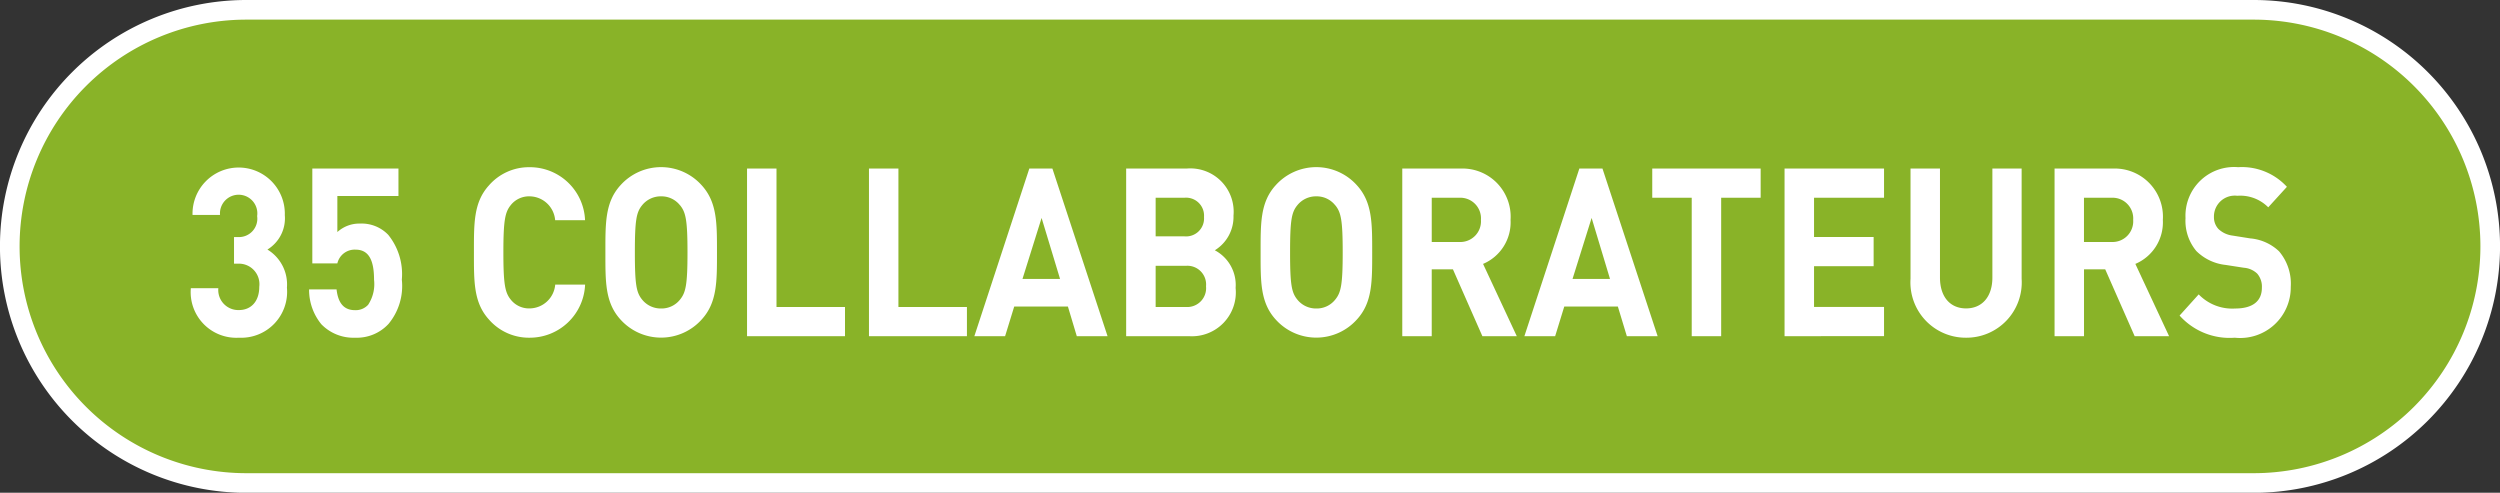
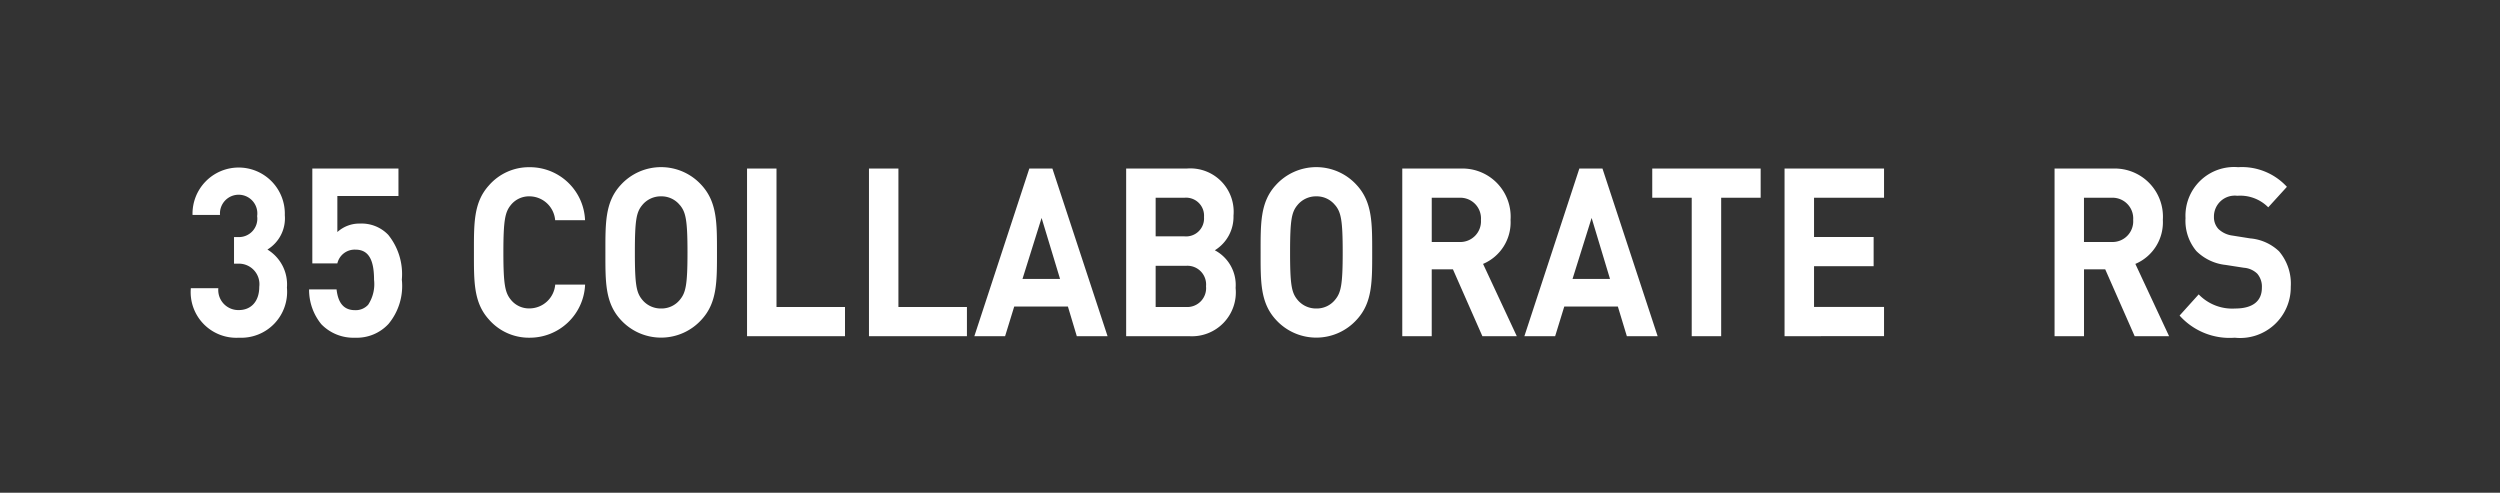
<svg xmlns="http://www.w3.org/2000/svg" id="Calque_1" data-name="Calque 1" viewBox="0 0 127.329 25.097">
  <rect x="0" y="0" width="127.329" height="25.097" fill="#333333" stroke="none" />
  <defs>
    <style>
      .cls-1 {
        fill: #89b328;
        stroke: #fff;
        stroke-miterlimit: 10;
      }

      .cls-2 {
        fill: #fff;
      }
    </style>
  </defs>
  <title>0741fc2a-3671-47d8-8640-bea0905271a7</title>
-   <path class="cls-1" d="M12.548,24.6a12.048,12.048,0,0,1,0-24.1H114.781a12.048,12.048,0,0,1,0,24.1Z" />
  <g>
    <path class="cls-2" d="M12.172,17.2A2.324,2.324,0,0,1,9.72,14.677h1.4a1.022,1.022,0,0,0,1.048,1.115c.6,0,1.037-.42,1.037-1.187a1.045,1.045,0,0,0-1.08-1.176h-.206V12.074h.206a.936.936,0,0,0,.972-1.067.952.952,0,1,0-1.891-.061h-1.4a2.351,2.351,0,1,1,4.7.012,1.864,1.864,0,0,1-.886,1.752,2.077,2.077,0,0,1,.994,1.942A2.338,2.338,0,0,1,12.172,17.2Z" />
    <path class="cls-2" d="M19.786,16.5a2.2,2.2,0,0,1-1.7.7,2.273,2.273,0,0,1-1.718-.684,2.767,2.767,0,0,1-.626-1.775h1.4c.075.672.356,1.056.939,1.056a.854.854,0,0,0,.67-.276,1.914,1.914,0,0,0,.3-1.271c0-.984-.26-1.535-.94-1.535a.905.905,0,0,0-.929.7H15.907V8.584h4.387v1.4H17.182v1.835a1.66,1.66,0,0,1,1.156-.432,1.874,1.874,0,0,1,1.437.575,3.181,3.181,0,0,1,.691,2.279A3.024,3.024,0,0,1,19.786,16.5Z" />
    <path class="cls-2" d="M26.968,17.2a2.7,2.7,0,0,1-2.074-.936c-.777-.864-.756-1.932-.756-3.406s-.021-2.543.756-3.406a2.7,2.7,0,0,1,2.074-.936,2.812,2.812,0,0,1,2.83,2.7H28.275A1.321,1.321,0,0,0,26.978,10a1.187,1.187,0,0,0-.961.443c-.292.36-.379.768-.379,2.411s.087,2.051.379,2.41a1.184,1.184,0,0,0,.961.444,1.322,1.322,0,0,0,1.3-1.212H29.8A2.82,2.82,0,0,1,26.968,17.2Z" />
    <path class="cls-2" d="M35.749,16.26a2.779,2.779,0,0,1-4.159,0c-.777-.864-.756-1.932-.756-3.406s-.021-2.543.756-3.406a2.779,2.779,0,0,1,4.159,0c.778.863.768,1.931.768,3.406S36.527,15.4,35.749,16.26Zm-1.112-5.8A1.2,1.2,0,0,0,33.675,10a1.218,1.218,0,0,0-.973.456c-.291.359-.367.755-.367,2.4s.076,2.039.367,2.4a1.218,1.218,0,0,0,.973.456,1.2,1.2,0,0,0,.962-.456c.291-.359.378-.756.378-2.4S34.928,10.815,34.637,10.455Z" />
    <path class="cls-2" d="M38.048,17.123V8.584h1.5v7.052h3.489v1.487Z" />
    <path class="cls-2" d="M44.258,17.123V8.584h1.5v7.052h3.489v1.487Z" />
    <path class="cls-2" d="M54.843,17.123l-.453-1.511H51.656l-.465,1.511H49.625l2.8-8.539H53.6l2.81,8.539ZM53.05,11.1l-.973,3.106H53.99Z" />
    <path class="cls-2" d="M60.577,17.123h-3.22V8.584h3.09a2.206,2.206,0,0,1,2.377,2.4,2,2,0,0,1-.951,1.763,2,2,0,0,1,1.059,1.919A2.235,2.235,0,0,1,60.577,17.123Zm-.249-7.052H58.859v1.967h1.469a.915.915,0,0,0,.994-.983A.915.915,0,0,0,60.328,10.071Zm.1,3.466H58.859v2.1h1.566a.962.962,0,0,0,1-1.056A.953.953,0,0,0,60.426,13.537Z" />
    <path class="cls-2" d="M69.12,16.26a2.779,2.779,0,0,1-4.159,0c-.777-.864-.756-1.932-.756-3.406s-.021-2.543.756-3.406a2.779,2.779,0,0,1,4.159,0c.778.863.768,1.931.768,3.406S69.9,15.4,69.12,16.26Zm-1.112-5.8A1.2,1.2,0,0,0,67.046,10a1.218,1.218,0,0,0-.973.456c-.291.359-.367.755-.367,2.4s.076,2.039.367,2.4a1.218,1.218,0,0,0,.973.456,1.2,1.2,0,0,0,.962-.456c.291-.359.378-.756.378-2.4S68.3,10.815,68.008,10.455Z" />
    <path class="cls-2" d="M75.5,17.123,74,13.717h-1.08v3.406h-1.5V8.584h3.015a2.452,2.452,0,0,1,2.5,2.614,2.3,2.3,0,0,1-1.4,2.243l1.718,3.682Zm-1.167-7.052H72.921v2.254h1.415A1.054,1.054,0,0,0,75.427,11.2,1.054,1.054,0,0,0,74.336,10.071Z" />
    <path class="cls-2" d="M82.858,17.123,82.4,15.612H79.671l-.465,1.511H77.639l2.8-8.539h1.177l2.81,8.539ZM81.064,11.1l-.972,3.106H82Z" />
    <path class="cls-2" d="M87.662,10.071v7.052h-1.5V10.071h-2.01V8.584h5.521v1.487Z" />
    <path class="cls-2" d="M90.89,17.123V8.584h5.067v1.487H92.392v2h3.035v1.486H92.392v2.075h3.565v1.487Z" />
-     <path class="cls-2" d="M100.137,17.2a2.817,2.817,0,0,1-2.831-3V8.584h1.5v5.553c0,.983.519,1.571,1.329,1.571s1.34-.588,1.34-1.571V8.584h1.49V14.2A2.816,2.816,0,0,1,100.137,17.2Z" />
    <path class="cls-2" d="M108.722,17.123l-1.5-3.406h-1.08v3.406h-1.5V8.584h3.015a2.452,2.452,0,0,1,2.5,2.614,2.3,2.3,0,0,1-1.4,2.243l1.718,3.682Zm-1.167-7.052H106.14v2.254h1.415a1.054,1.054,0,0,0,1.091-1.127A1.054,1.054,0,0,0,107.555,10.071Z" />
    <path class="cls-2" d="M113.819,17.2a3.415,3.415,0,0,1-2.809-1.128l.973-1.079a2.37,2.37,0,0,0,1.858.72c.886,0,1.36-.372,1.36-1.056a1.012,1.012,0,0,0-.237-.72,1.1,1.1,0,0,0-.681-.3l-.929-.144a2.494,2.494,0,0,1-1.491-.708,2.4,2.4,0,0,1-.551-1.679,2.477,2.477,0,0,1,2.679-2.591,3.116,3.116,0,0,1,2.485,1l-.951,1.044a2.008,2.008,0,0,0-1.577-.588,1.061,1.061,0,0,0-1.188,1.079.875.875,0,0,0,.228.612,1.265,1.265,0,0,0,.713.336l.907.144a2.424,2.424,0,0,1,1.469.659,2.547,2.547,0,0,1,.595,1.812A2.577,2.577,0,0,1,113.819,17.2Z" />
  </g>
</svg>